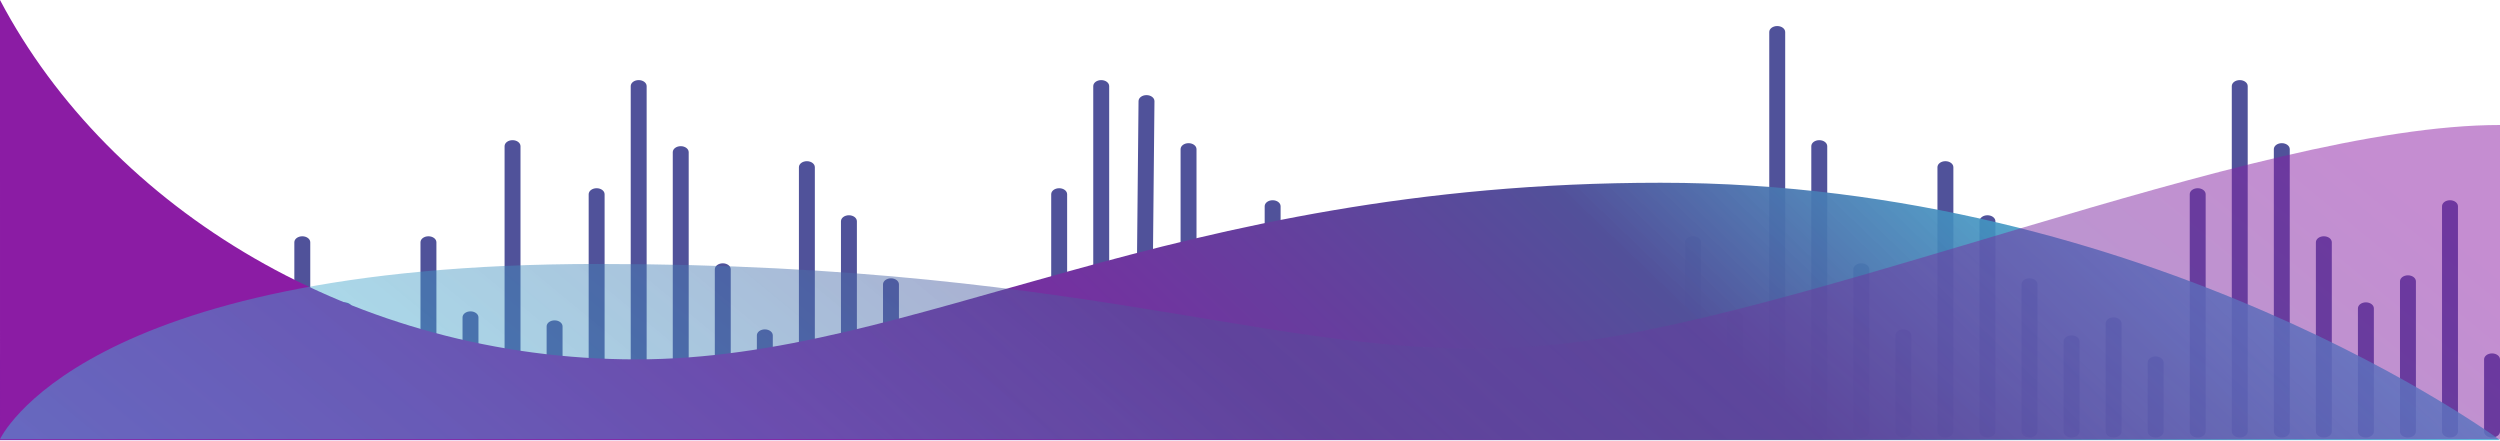
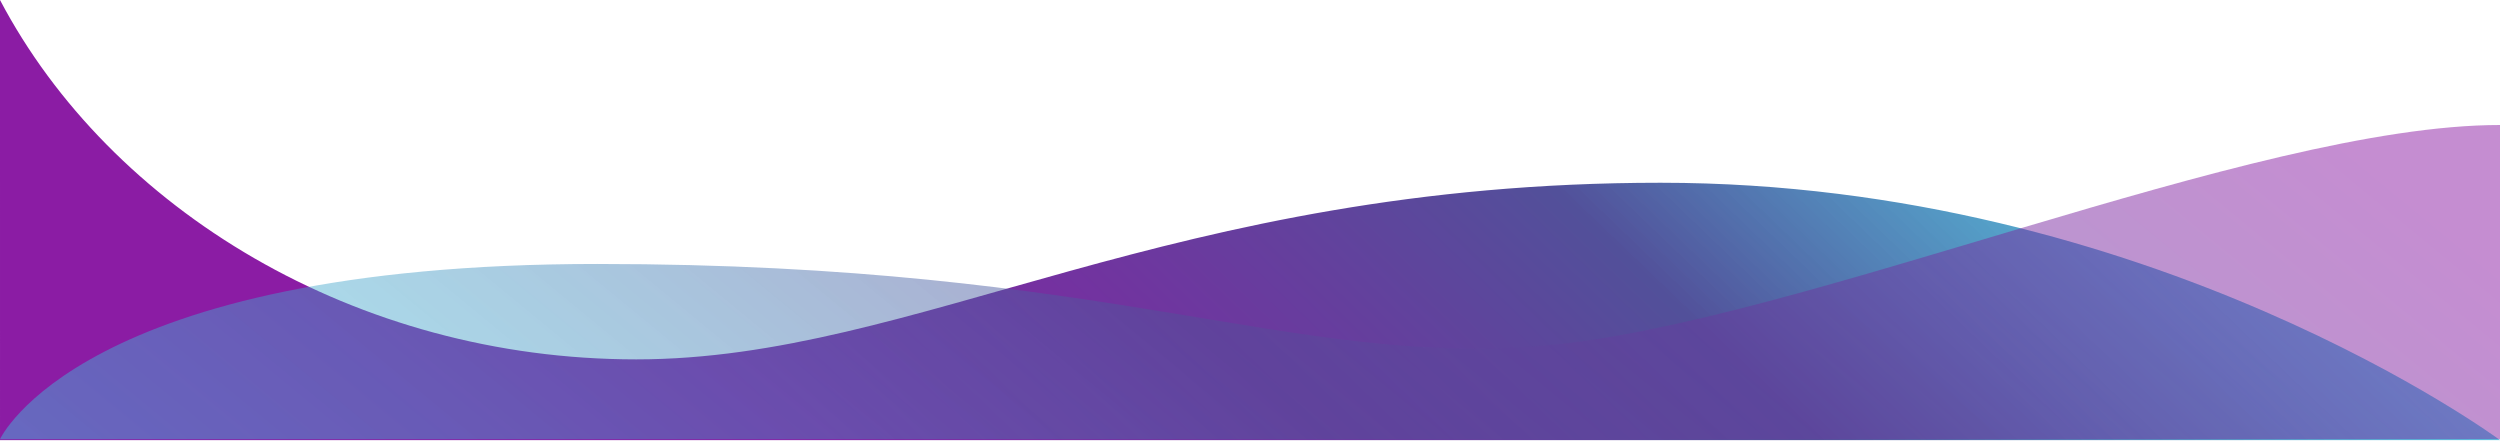
<svg xmlns="http://www.w3.org/2000/svg" width="1440" height="254" viewBox="0 0 1440 254" fill="none">
-   <path d="M0 248.541V205.292C0 203.381 2.053 201.833 4.587 201.833C7.12 201.833 9.173 203.381 9.174 205.292V248.541C9.174 250.451 7.12 252 4.587 252C2.053 252 -1.92911e-09 250.451 0 248.541ZM24.22 248.541V187.993C24.22 186.083 26.273 184.533 28.806 184.533C31.34 184.533 33.393 186.083 33.393 187.993V248.541C33.393 250.451 31.34 252 28.806 252C26.273 252 24.22 250.451 24.22 248.541ZM48.439 248.541V170.694C48.439 168.783 50.493 167.234 53.026 167.234C55.56 167.234 57.613 168.783 57.613 170.694V248.541C57.613 250.451 55.56 252 53.026 252C50.493 252 48.439 250.451 48.439 248.541ZM72.659 248.541V139.555C72.659 137.644 74.713 136.096 77.246 136.096C79.779 136.096 81.833 137.644 81.833 139.555V248.541C81.833 250.451 79.779 252 77.246 252C74.713 252 72.659 250.451 72.659 248.541ZM96.879 248.541V167.234C96.879 165.323 98.932 163.774 101.466 163.774C103.999 163.774 106.052 165.323 106.052 167.234V248.541C106.052 250.451 103.999 252 101.466 252C98.932 252 96.879 250.451 96.879 248.541ZM121.099 248.541V219.132C121.099 217.221 123.152 215.672 125.685 215.672C128.219 215.672 130.272 217.221 130.272 219.132V248.541C130.272 250.451 128.219 252 125.685 252C123.152 252 121.099 250.451 121.099 248.541ZM145.318 248.541V208.753C145.318 206.842 147.372 205.292 149.905 205.292C152.439 205.292 154.492 206.842 154.492 208.753V248.541C154.492 250.451 152.439 252 149.905 252C147.372 252 145.318 250.451 145.318 248.541ZM169.538 248.541V139.555C169.538 137.644 171.591 136.096 174.125 136.096C176.658 136.096 178.712 137.644 178.712 139.555V248.541C178.712 250.451 176.658 252 174.125 252C171.591 252 169.538 250.451 169.538 248.541ZM193.758 248.541V177.614C193.758 175.703 195.811 174.154 198.345 174.154C200.878 174.154 202.932 175.703 202.932 177.614V248.541C202.932 250.451 200.878 252 198.345 252C195.811 252 193.758 250.451 193.758 248.541ZM217.977 248.541V191.659C217.977 189.749 220.031 188.199 222.564 188.199C225.098 188.199 227.152 189.749 227.152 191.659V248.541C227.152 250.451 225.098 252 222.564 252C220.031 252 217.977 250.451 217.977 248.541ZM242.197 248.541V139.555C242.197 137.644 244.251 136.096 246.784 136.096C249.317 136.096 251.372 137.644 251.372 139.555V248.541C251.372 250.451 249.317 252 246.784 252C244.251 252 242.197 250.451 242.197 248.541ZM266.417 248.541V182.804C266.417 180.893 268.47 179.343 271.004 179.343C273.537 179.343 275.591 180.893 275.591 182.804V248.541C275.591 250.451 273.537 252 271.004 252C268.47 252 266.417 250.451 266.417 248.541ZM290.637 248.541V84.197C290.637 82.286 292.69 80.737 295.223 80.737C297.757 80.737 299.811 82.286 299.811 84.197V248.541C299.811 250.451 297.757 252 295.223 252C292.69 252 290.637 250.451 290.637 248.541ZM314.856 248.541V187.993C314.856 186.083 316.91 184.533 319.443 184.533C321.977 184.533 324.031 186.083 324.031 187.993V248.541C324.031 250.451 321.977 252 319.443 252C316.91 252 314.856 250.451 314.856 248.541ZM339.076 248.541V111.876C339.076 109.965 341.13 108.417 343.663 108.416C346.196 108.416 348.251 109.965 348.251 111.876V248.541C348.251 250.451 346.196 252 343.663 252C341.13 252 339.076 250.451 339.076 248.541ZM363.296 248.541V49.599C363.296 47.688 365.349 46.139 367.883 46.139C370.416 46.139 372.47 47.688 372.47 49.599V248.541C372.47 250.451 370.416 252 367.883 252C365.349 252 363.296 250.451 363.296 248.541ZM387.516 248.541V87.657C387.516 85.747 389.569 84.197 392.102 84.197C394.636 84.197 396.69 85.746 396.69 87.657V248.541C396.69 250.451 394.636 252 392.102 252C389.569 252 387.516 250.451 387.516 248.541ZM411.735 248.541V155.125C411.735 153.214 413.789 151.665 416.322 151.665C418.855 151.665 420.91 153.214 420.91 155.125V248.541C420.91 250.451 418.855 252 416.322 252C413.789 252 411.735 250.451 411.735 248.541ZM435.955 248.541V193.183C435.955 191.272 438.008 189.723 440.542 189.723C443.075 189.723 445.129 191.272 445.129 193.183V248.541C445.129 250.451 443.075 252 440.542 252C438.008 252 435.955 250.451 435.955 248.541ZM460.175 248.541V96.307C460.175 94.396 462.228 92.847 464.761 92.847C467.295 92.847 469.349 94.396 469.349 96.307V248.541C469.349 250.451 467.295 252 464.761 252C462.228 252 460.175 250.451 460.175 248.541ZM484.394 248.541V127.445C484.394 125.535 486.448 123.986 488.981 123.986C491.515 123.986 493.569 125.535 493.569 127.445V248.541C493.569 250.451 491.515 252 488.981 252C486.448 252 484.394 250.451 484.394 248.541ZM508.614 248.541V163.774C508.614 161.863 510.668 160.315 513.201 160.314C515.734 160.314 517.789 161.863 517.789 163.774V248.541C517.789 250.451 515.734 252 513.201 252C510.668 252 508.614 250.451 508.614 248.541ZM532.834 248.541V196.643C532.834 194.732 534.887 193.183 537.421 193.183C539.954 193.183 542.008 194.732 542.008 196.643V248.541C542.008 250.451 539.954 252 537.421 252C534.887 252 532.834 250.451 532.834 248.541ZM557.054 248.541V186.263C557.054 184.352 559.108 182.804 561.641 182.804C564.174 182.804 566.228 184.353 566.228 186.263V248.541C566.228 250.451 564.174 252 561.641 252C559.108 252 557.054 250.451 557.054 248.541ZM581.273 248.541V208.753C581.273 206.842 583.328 205.292 585.861 205.292C588.394 205.292 590.448 206.842 590.448 208.753V248.541C590.448 250.451 588.394 252 585.861 252C583.328 252 581.273 250.451 581.273 248.541ZM605.493 248.541V111.876C605.493 109.965 607.547 108.416 610.081 108.416C612.614 108.417 614.667 109.965 614.668 111.876V248.541C614.668 250.451 612.614 252 610.081 252C607.547 252 605.493 250.451 605.493 248.541ZM629.713 248.541V49.599C629.713 47.688 631.767 46.139 634.3 46.139C636.834 46.139 638.887 47.688 638.887 49.599V248.541C638.887 250.451 636.834 252 634.3 252C631.767 252 629.713 250.451 629.713 248.541ZM660.417 54.788C662.95 54.803 664.989 56.363 664.97 58.274L663.107 248.566C663.088 250.477 661.019 252.014 658.486 252C655.953 251.986 653.914 250.426 653.932 248.515L655.796 58.223C655.815 56.312 657.884 54.774 660.417 54.788ZM680.015 248.541V85.927C680.015 84.016 682.07 82.468 684.603 82.468C687.136 82.468 689.19 84.016 689.19 85.927V248.541C689.19 250.451 687.136 252 684.603 252C682.07 252 680.015 250.451 680.015 248.541ZM704.235 248.541V162.044C704.235 160.134 706.289 158.584 708.823 158.584C711.356 158.584 713.409 160.134 713.409 162.044V248.541C713.409 250.451 711.356 252 708.823 252C706.289 252 704.235 250.451 704.235 248.541ZM728.455 248.541V118.796C728.455 116.885 730.509 115.336 733.042 115.336C735.576 115.336 737.629 116.885 737.629 118.796V248.541C737.629 250.451 735.576 252 733.042 252C730.509 252 728.455 250.451 728.455 248.541ZM752.674 248.541V207.022C752.674 205.112 754.729 203.563 757.262 203.563C759.795 203.563 761.849 205.112 761.849 207.022V248.541C761.849 250.451 759.795 252 757.262 252C754.729 252 752.674 250.451 752.674 248.541ZM776.894 248.541V205.292C776.894 203.381 778.948 201.833 781.482 201.833C784.015 201.833 786.068 203.382 786.069 205.292V248.541C786.069 250.451 784.015 252 781.482 252C778.948 252 776.894 250.451 776.894 248.541ZM801.114 248.541V187.993C801.114 186.083 803.168 184.533 805.702 184.533C808.235 184.533 810.288 186.083 810.288 187.993V248.541C810.288 250.451 808.235 252 805.702 252C803.168 252 801.114 250.451 801.114 248.541ZM825.333 248.541V170.694C825.333 168.783 827.388 167.234 829.921 167.234C832.454 167.234 834.508 168.783 834.508 170.694V248.541C834.508 250.451 832.454 252 829.921 252C827.388 252 825.333 250.451 825.333 248.541ZM849.553 248.541V139.555C849.553 137.644 851.608 136.096 854.141 136.096C856.674 136.096 858.728 137.644 858.728 139.555V248.541C858.728 250.451 856.674 252 854.141 252C851.608 252 849.553 250.451 849.553 248.541ZM873.773 248.541V167.234C873.773 165.323 875.827 163.774 878.361 163.774C880.894 163.774 882.947 165.324 882.947 167.234V248.541C882.947 250.451 880.893 252 878.36 252C875.826 252 873.773 250.451 873.773 248.541ZM897.993 248.541V219.132C897.993 217.221 900.046 215.672 902.579 215.672C905.113 215.672 907.167 217.221 907.167 219.132V248.541C907.167 250.451 905.113 252 902.579 252C900.046 252 897.993 250.451 897.993 248.541ZM922.212 248.541V208.753C922.212 206.842 924.266 205.292 926.799 205.292C929.333 205.292 931.387 206.842 931.387 208.753V248.541C931.387 250.451 929.333 252 926.799 252C924.266 252 922.212 250.451 922.212 248.541ZM946.432 248.541V191.659C946.432 189.749 948.486 188.199 951.019 188.199C953.552 188.199 955.607 189.749 955.607 191.659V248.541C955.607 250.451 953.552 252 951.019 252C948.486 252 946.432 250.451 946.432 248.541ZM970.652 248.541V139.555C970.652 137.644 972.705 136.096 975.239 136.096C977.772 136.096 979.826 137.644 979.826 139.555V248.541C979.826 250.451 977.772 252 975.239 252C972.705 252 970.652 250.451 970.652 248.541ZM994.872 248.541V182.804C994.872 180.893 996.925 179.343 999.458 179.343C1001.99 179.343 1004.05 180.893 1004.05 182.804V248.541C1004.05 250.451 1001.99 252 999.458 252C996.925 252 994.872 250.451 994.872 248.541ZM1019.09 248.541V18.46C1019.09 16.549 1021.14 15.001 1023.68 15C1026.21 15 1028.27 16.549 1028.27 18.46V248.541C1028.27 250.451 1026.21 252 1023.68 252C1021.14 252 1019.09 250.451 1019.09 248.541ZM1043.31 248.541V84.197C1043.31 82.286 1045.36 80.737 1047.9 80.737C1050.43 80.737 1052.49 82.286 1052.49 84.197V248.541C1052.49 250.451 1050.43 252 1047.9 252C1045.36 252 1043.31 250.451 1043.31 248.541ZM1067.53 248.541V155.125C1067.53 153.214 1069.58 151.665 1072.12 151.665C1074.65 151.665 1076.71 153.214 1076.71 155.125V248.541C1076.71 250.451 1074.65 252 1072.12 252C1069.58 252 1067.53 250.451 1067.53 248.541ZM1091.75 248.541V193.183C1091.75 191.272 1093.8 189.723 1096.34 189.723C1098.87 189.723 1100.92 191.272 1100.92 193.183V248.541C1100.92 250.451 1098.87 252 1096.34 252C1093.8 252 1091.75 250.451 1091.75 248.541ZM1115.97 248.541V96.307C1115.97 94.396 1118.02 92.847 1120.56 92.847C1123.09 92.847 1125.14 94.396 1125.14 96.307V248.541C1125.14 250.451 1123.09 252 1120.56 252C1118.02 252 1115.97 250.451 1115.97 248.541ZM1140.19 248.541V127.445C1140.19 125.535 1142.24 123.986 1144.78 123.986C1147.31 123.986 1149.36 125.535 1149.36 127.445V248.541C1149.36 250.451 1147.31 252 1144.78 252C1142.24 252 1140.19 250.451 1140.19 248.541ZM1164.41 248.541V163.774C1164.41 161.863 1166.46 160.314 1169 160.314C1171.53 160.314 1173.58 161.863 1173.58 163.774V248.541C1173.58 250.451 1171.53 252 1169 252C1166.46 252 1164.41 250.451 1164.41 248.541ZM1188.63 248.541V196.643C1188.63 194.732 1190.68 193.183 1193.22 193.183C1195.75 193.183 1197.8 194.732 1197.8 196.643V248.541C1197.8 250.451 1195.75 252 1193.22 252C1190.68 252 1188.63 250.451 1188.63 248.541ZM1212.85 248.541V186.263C1212.85 184.352 1214.9 182.804 1217.44 182.804C1219.97 182.804 1222.02 184.352 1222.02 186.263V248.541C1222.02 250.451 1219.97 252 1217.44 252C1214.9 252 1212.85 250.451 1212.85 248.541ZM1237.07 248.541V208.753C1237.07 206.842 1239.12 205.292 1241.66 205.292C1244.19 205.292 1246.24 206.842 1246.24 208.753V248.541C1246.24 250.451 1244.19 252 1241.66 252C1239.12 252 1237.07 250.451 1237.07 248.541ZM1261.29 248.541V111.876C1261.29 109.965 1263.34 108.417 1265.88 108.416C1268.41 108.416 1270.46 109.965 1270.46 111.876V248.541C1270.46 250.451 1268.41 252 1265.88 252C1263.34 252 1261.29 250.451 1261.29 248.541ZM1285.51 248.541V49.599C1285.51 47.688 1287.56 46.139 1290.09 46.139C1292.63 46.139 1294.68 47.688 1294.68 49.599V248.541C1294.68 250.451 1292.63 252 1290.09 252C1287.56 252 1285.51 250.451 1285.51 248.541ZM1309.73 248.541V85.927C1309.73 84.016 1311.78 82.468 1314.31 82.468C1316.85 82.468 1318.9 84.016 1318.9 85.927V248.541C1318.9 250.451 1316.85 252 1314.31 252C1311.78 252 1309.73 250.451 1309.73 248.541ZM1333.95 248.541V139.555C1333.95 137.644 1336 136.096 1338.53 136.096C1341.07 136.096 1343.12 137.644 1343.12 139.555V248.541C1343.12 250.451 1341.07 252 1338.53 252C1336 252 1333.95 250.451 1333.95 248.541ZM1358.17 248.541V177.614C1358.17 175.703 1360.22 174.154 1362.75 174.154C1365.29 174.154 1367.34 175.703 1367.34 177.614V248.541C1367.34 250.451 1365.29 252 1362.75 252C1360.22 252 1358.17 250.451 1358.17 248.541ZM1382.39 248.541V162.044C1382.39 160.134 1384.44 158.584 1386.97 158.584C1389.51 158.584 1391.56 160.134 1391.56 162.044V248.541C1391.56 250.451 1389.51 252 1386.97 252C1384.44 252 1382.39 250.451 1382.39 248.541ZM1406.61 248.541V118.796C1406.61 116.885 1408.66 115.336 1411.19 115.336C1413.73 115.336 1415.78 116.885 1415.78 118.796V248.541C1415.78 250.451 1413.73 252 1411.19 252C1408.66 252 1406.61 250.451 1406.61 248.541ZM1430.83 248.541V207.022C1430.83 205.112 1432.88 203.563 1435.41 203.563C1437.95 203.563 1440 205.112 1440 207.022V248.541C1440 250.451 1437.95 252 1435.41 252C1432.88 252 1430.83 250.451 1430.83 248.541Z" fill="#50529A" />
  <path d="M0.004 253.5L1440 253.5C1440 253.5 1239.5 105.265 956.501 105.265C673.5 105.264 528.296 207 366.501 207C204.706 207 63.501 120.5 0.001 0L0.004 253.5Z" fill="url(#paint0_linear_266_77)" />
  <path d="M1440 253L0 253.001C0 253.001 45.83 152.044 344 152.044C642.17 152.044 743.463 211.335 889.139 199.076C1034.82 186.817 1297.48 72 1440 72V253Z" fill="url(#paint1_linear_266_77)" fill-opacity="0.5" />
  <defs>
    <linearGradient id="paint0_linear_266_77" x1="1321.5" y1="63.5" x2="657.031" y2="756.753" gradientUnits="userSpaceOnUse">
      <stop stop-color="#31DDEB" stop-opacity="0.8" />
      <stop offset="0.341" stop-color="#52509A" />
      <stop offset="0.764" stop-color="#8B1CA4" />
    </linearGradient>
    <linearGradient id="paint1_linear_266_77" x1="7.59182e-05" y1="266.847" x2="632.422" y2="-502.147" gradientUnits="userSpaceOnUse">
      <stop stop-color="#31DDEB" stop-opacity="0.8" />
      <stop offset="0.495" stop-color="#52509A" />
      <stop offset="1" stop-color="#8B1CA4" />
    </linearGradient>
  </defs>
</svg>